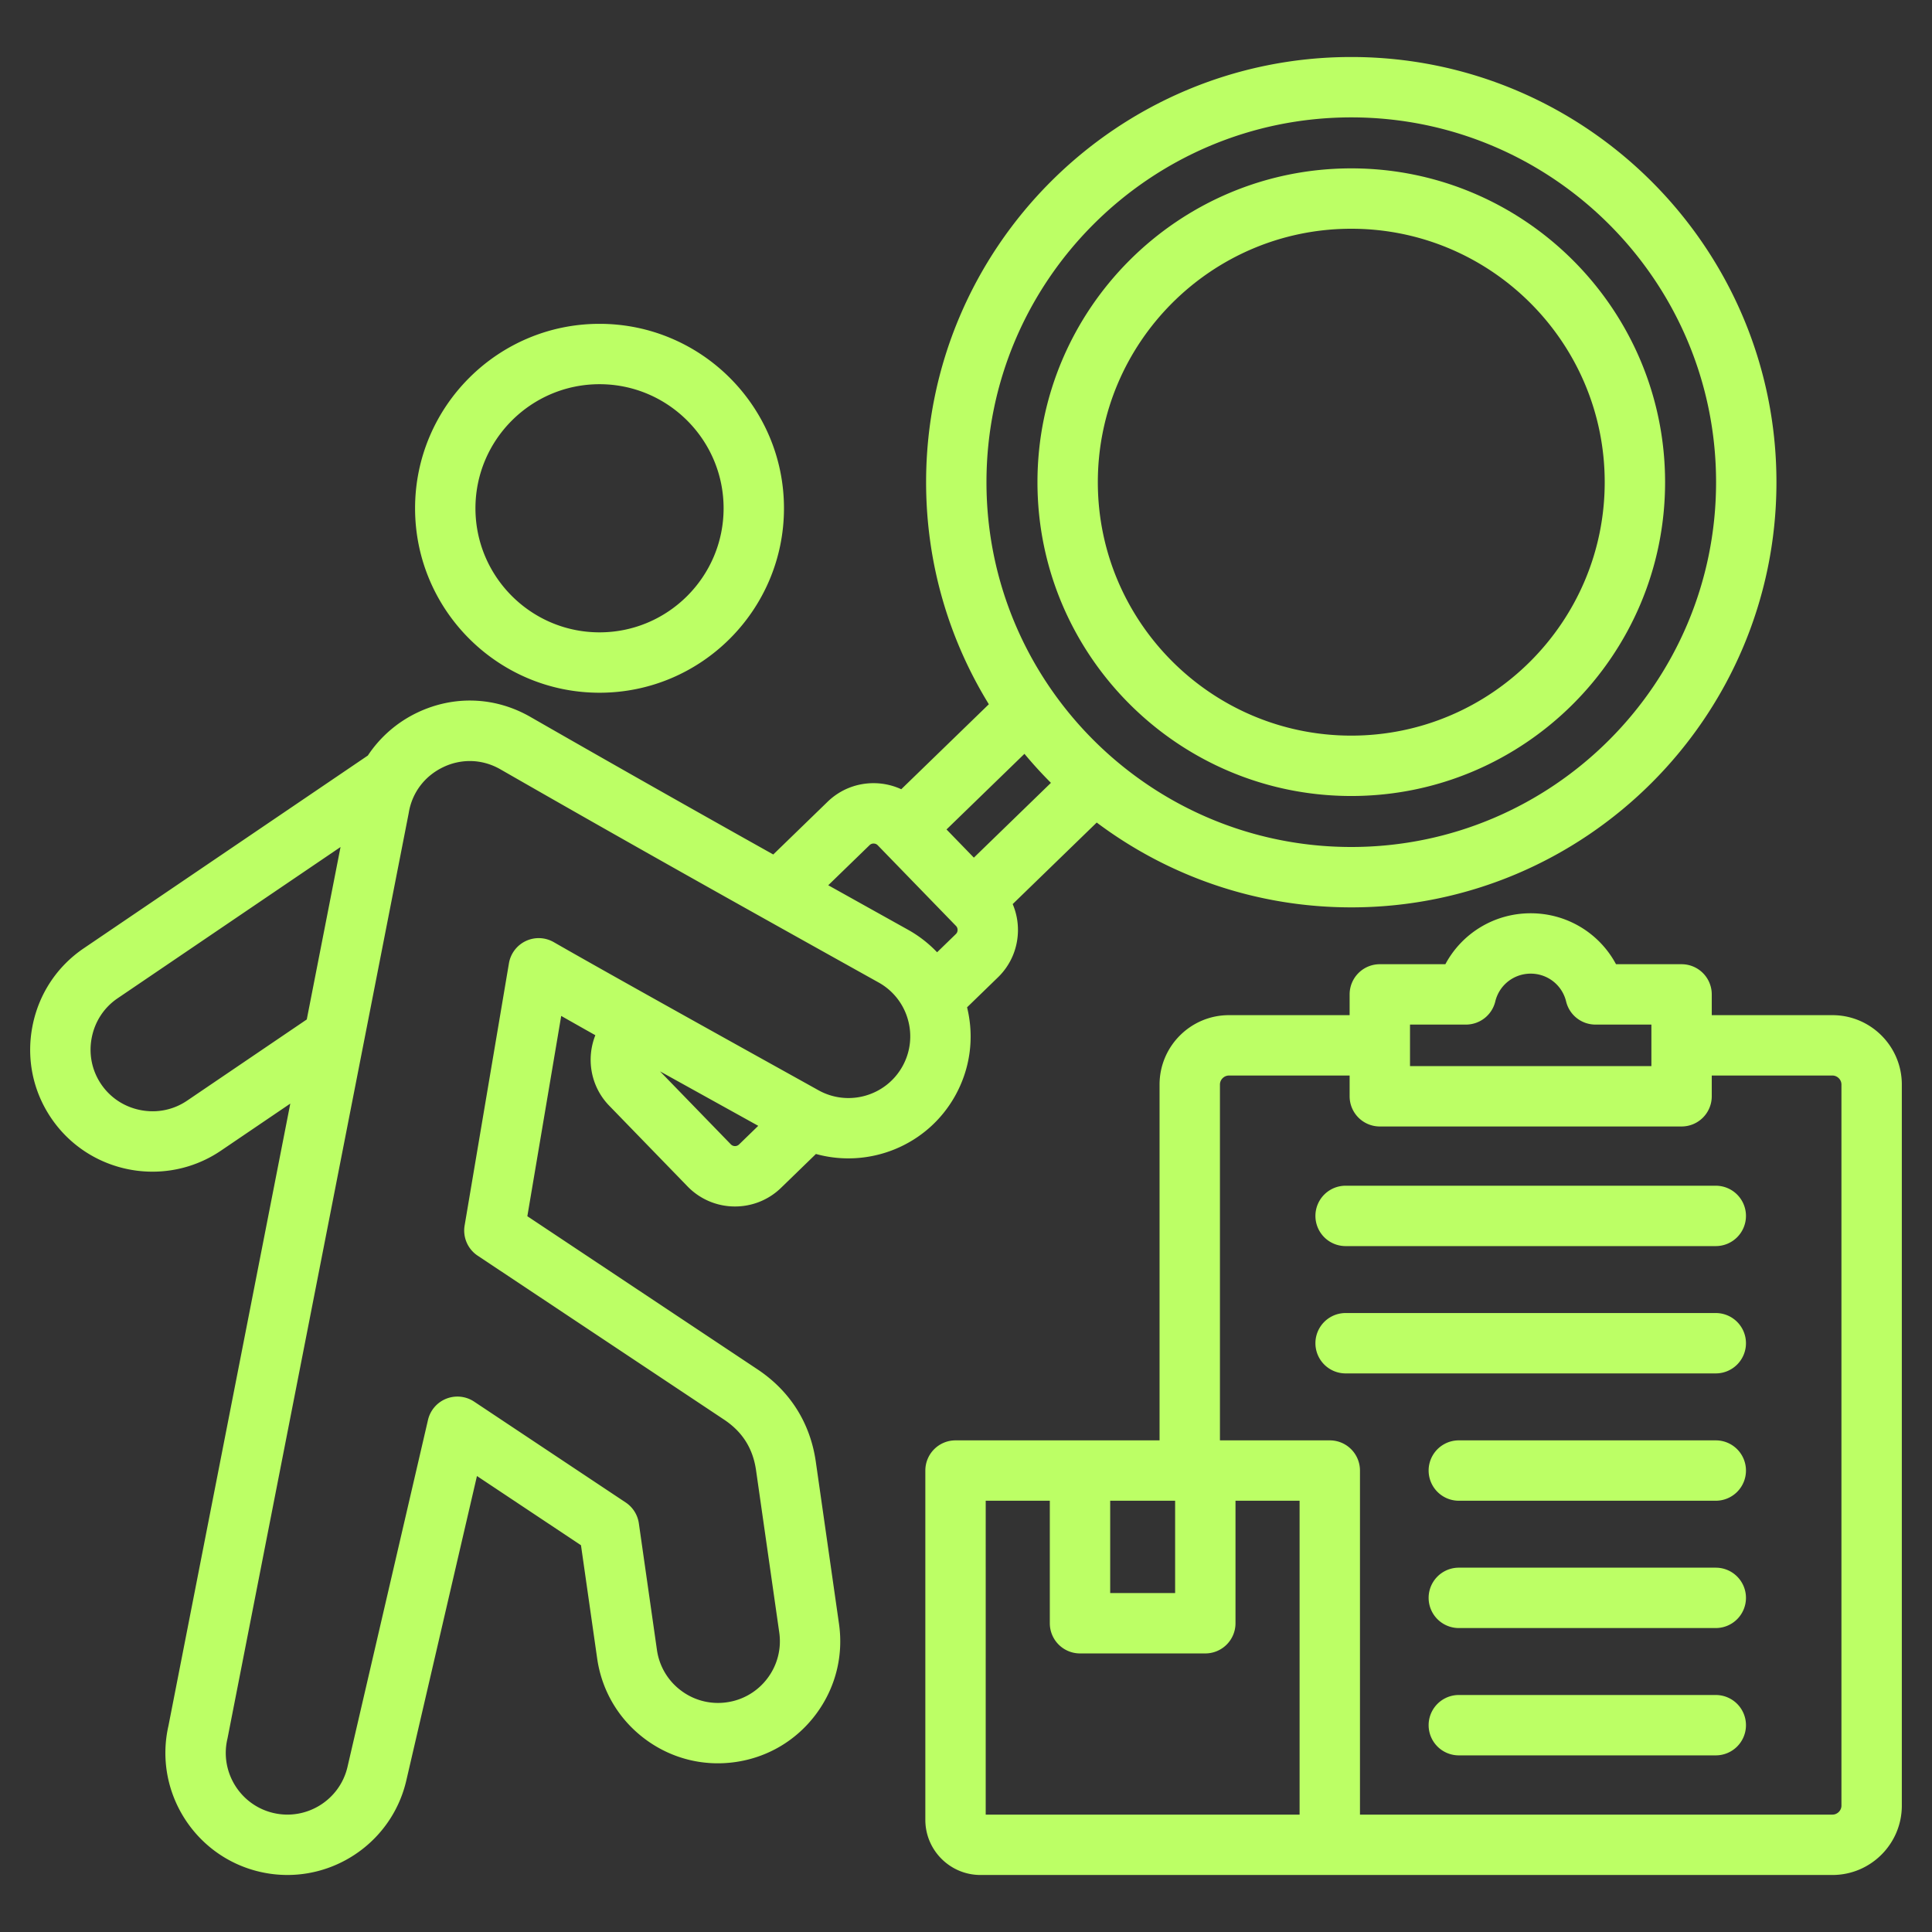
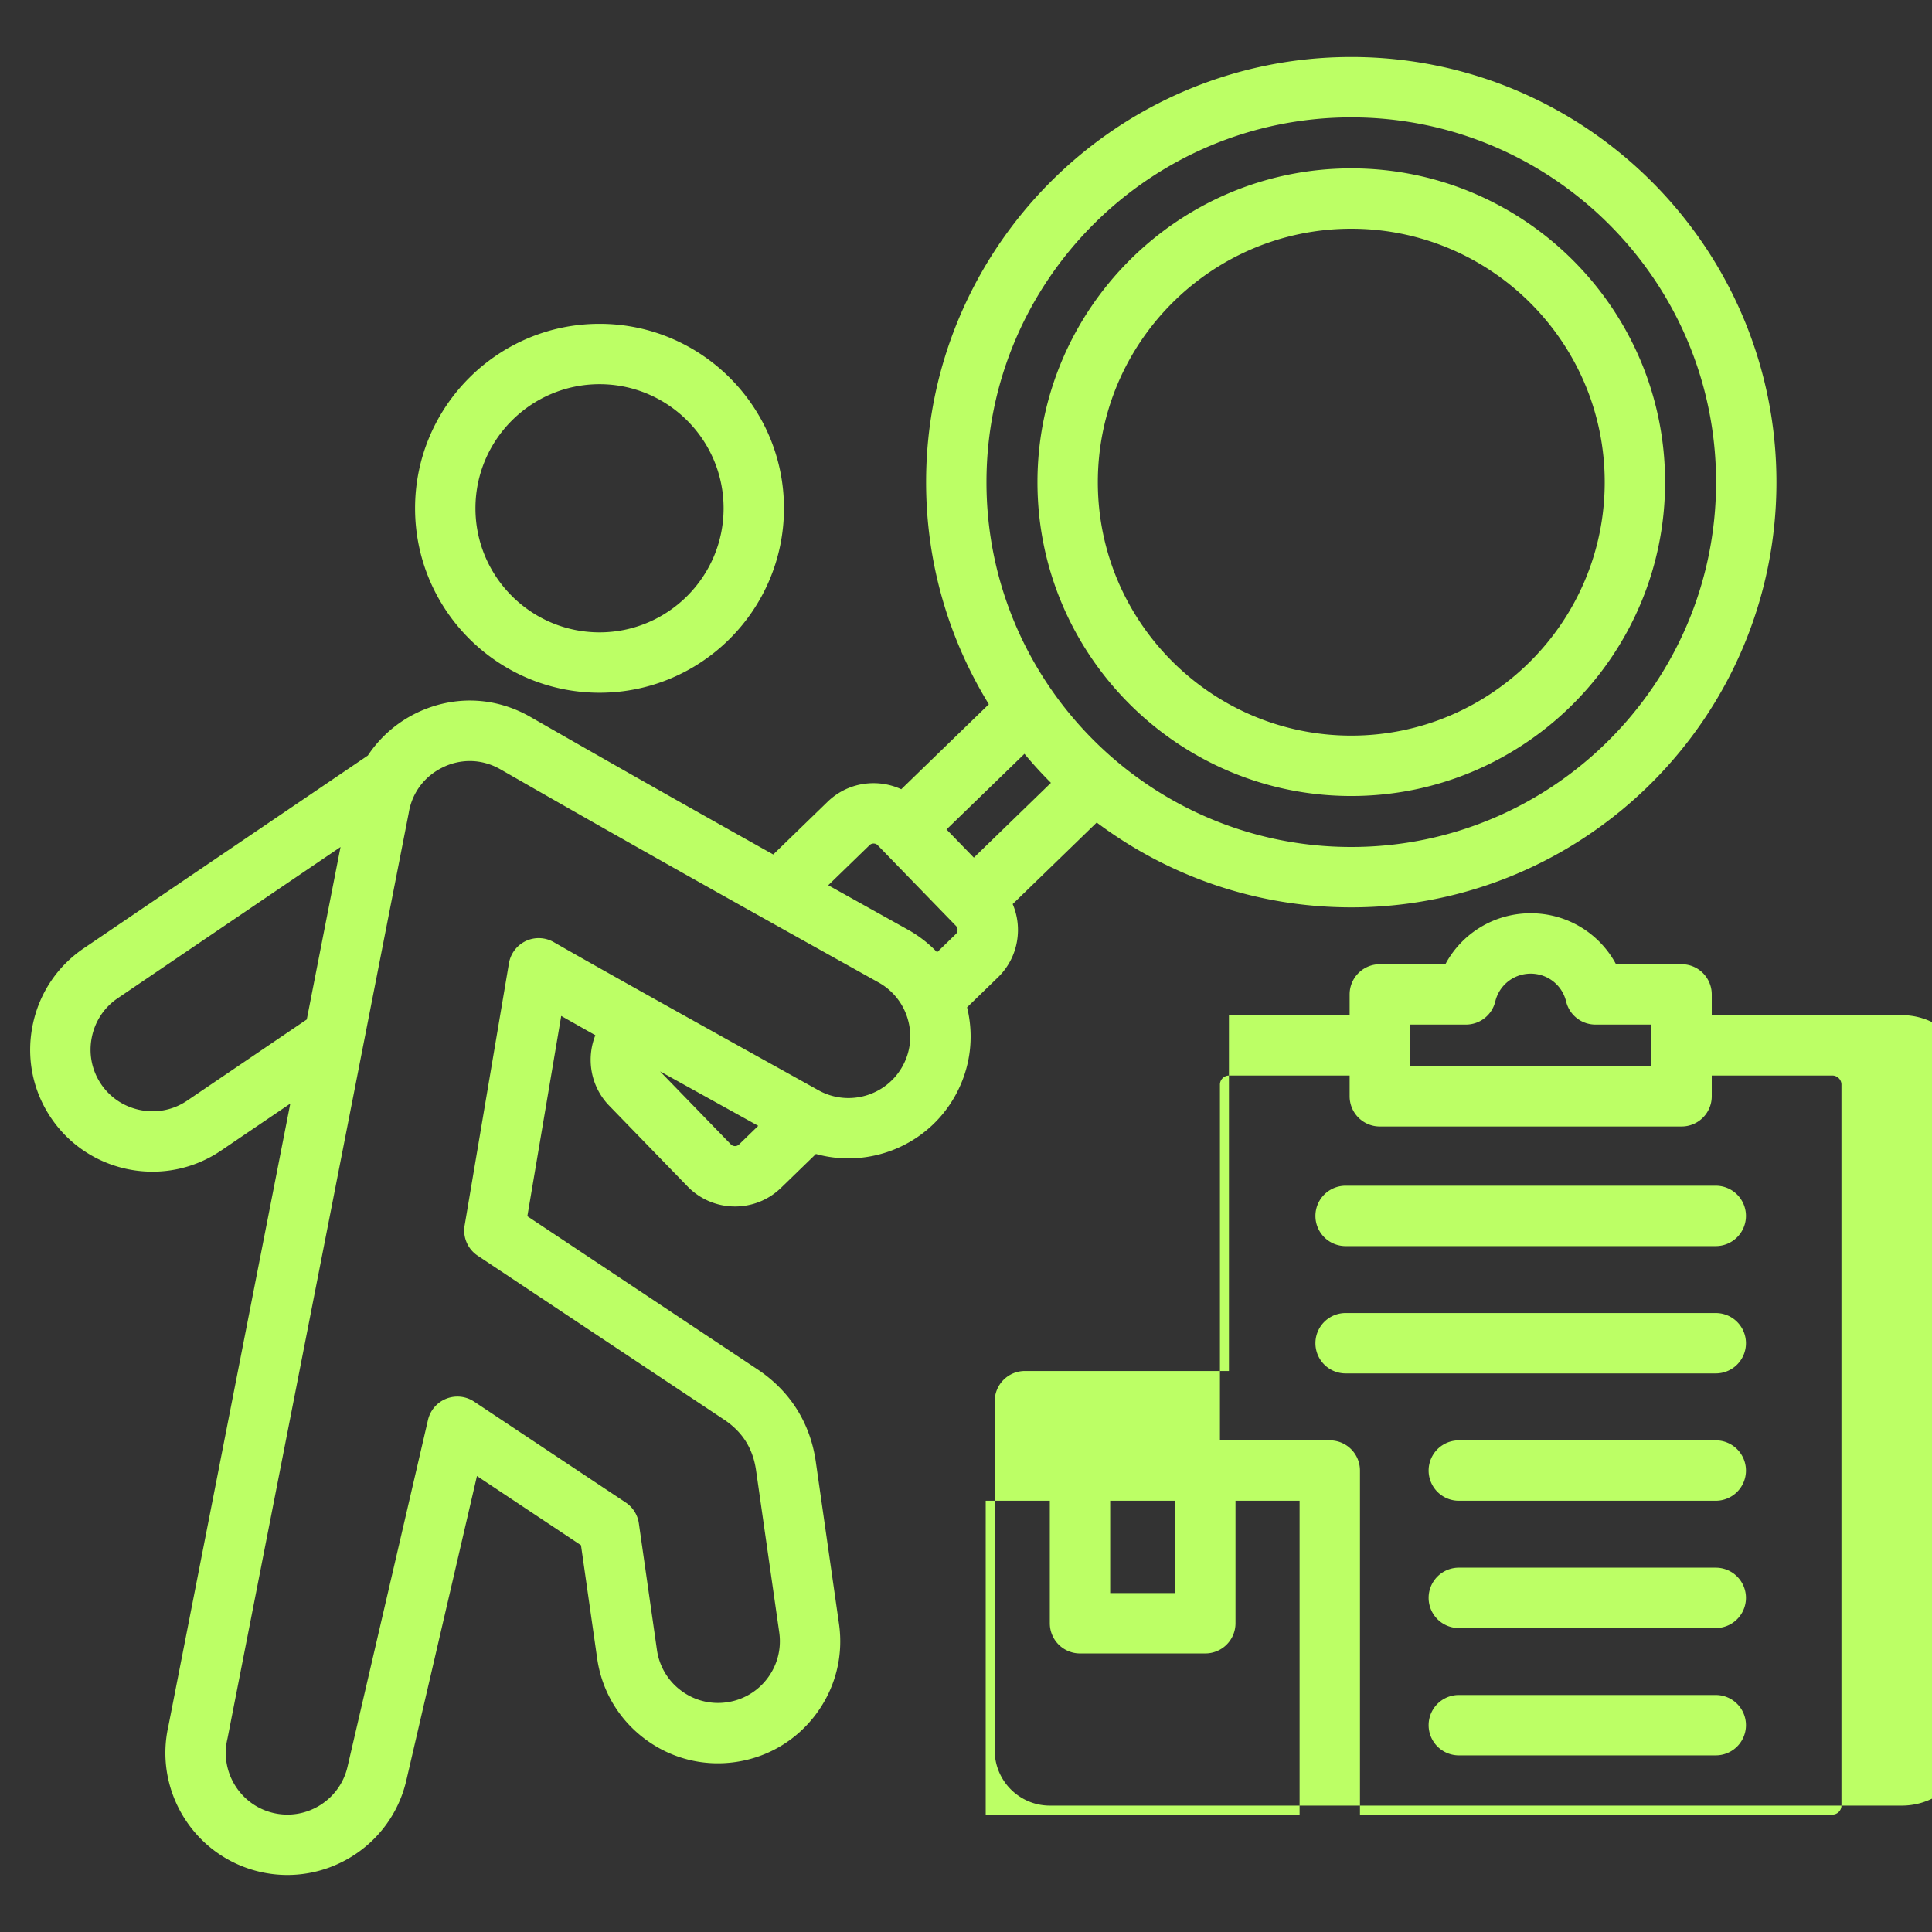
<svg xmlns="http://www.w3.org/2000/svg" width="512" height="512" x="0" y="0" viewBox="0 0 512 512" style="enable-background:new 0 0 512 512" xml:space="preserve" class="">
  <rect x="0" y="0" width="512" height="512" fill="#333333" stroke="none" />
  <g>
-     <path d="M485.618 269.027h-31.984v-5.501a8 8 0 0 0-8-8H428.26c-4.377-8.183-12.953-13.501-22.611-13.501s-18.233 5.318-22.61 13.501h-17.374a8 8 0 0 0-8 8v5.501h-31.984c-10.138 0-18.385 8.247-18.385 18.385v94.298h-54.072a8 8 0 0 0-8 8v92.569c0 8.058 6.555 14.612 14.612 14.612l225.782-.001c10.138 0 18.385-8.247 18.385-18.385V287.412c.001-10.138-8.247-18.385-18.385-18.385zm-111.952 2.498h14.822a7.999 7.999 0 0 0 7.777-6.124c1.047-4.343 4.907-7.376 9.385-7.376s8.338 3.033 9.386 7.376a7.999 7.999 0 0 0 7.777 6.124h14.822v11.003h-63.968v-11.003zM294.212 397.71h17.208v24.466h-17.208zm-32.987 0h16.987v32.466a8 8 0 0 0 8 8h33.208a8 8 0 0 0 8-8V397.71h16.986v83.181l-83.182.001V397.71zm226.779 80.796c0 1.293-1.092 2.385-2.385 2.385H360.406V389.71a8 8 0 0 0-8-8h-29.11v-94.298c0-1.293 1.092-2.385 2.385-2.385h31.984v5.501a8 8 0 0 0 8 8h79.968a8 8 0 0 0 8-8v-5.501h31.984c1.293 0 2.385 1.092 2.385 2.385v191.094zm-25.305-156.278a8 8 0 0 1-8 8h-98.098a8 8 0 0 1 0-16h98.098a8 8 0 0 1 8 8zm0 134.964a8 8 0 0 1-8 8h-68.097a8 8 0 0 1 0-16h68.097a8 8 0 0 1 8 8zm0-33.742a8 8 0 0 1-8 8h-68.097a8 8 0 0 1 0-16h68.097a8 8 0 0 1 8 8zm0-67.482a8 8 0 0 1-8 8h-98.098a8 8 0 0 1 0-16h98.098a8 8 0 0 1 8 8zm0 33.742a8 8 0 0 1-8 8h-68.097a8 8 0 0 1 0-16h68.097a8 8 0 0 1 8 8zm-301.242-96.679 20.755 21.389a17.46 17.46 0 0 0 12.571 5.309c4.397 0 8.8-1.642 12.197-4.938l9.249-8.975c14.034 3.886 29.463-2.125 36.878-15.389 4.029-7.207 5.137-15.5 3.177-23.478l8.179-7.937c3.35-3.25 5.234-7.622 5.305-12.308a17.503 17.503 0 0 0-1.394-7.113l22.269-21.609c18.819 14.111 42.179 22.479 67.458 22.479 62.13 0 112.676-50.546 112.676-112.676S420.231 15.108 358.101 15.108 245.426 65.655 245.426 127.785c0 21.554 6.088 41.71 16.627 58.849l-23.211 22.523a17.512 17.512 0 0 0-7.068-1.607c-4.688-.07-9.112 1.681-12.461 4.932l-14.391 13.965c-21.162-11.854-41.238-23.194-64.332-36.441-9.317-5.359-20.23-5.791-29.942-1.187a32.492 32.492 0 0 0-13.164 11.404l-75.299 51.094c-7.138 4.843-11.967 12.201-13.598 20.718s.138 17.139 4.981 24.276c6.258 9.222 16.468 14.195 26.854 14.195a32.226 32.226 0 0 0 18.141-5.578l18.367-12.463-32.289 164.89c-3.95 17.319 6.876 34.652 24.194 38.686 2.458.573 4.915.848 7.337.847 14.691-.001 28.022-10.099 31.497-25.012l18.729-80.716 27.57 18.346 4.293 30.04c1.236 8.558 5.731 16.121 12.658 21.299 6.926 5.178 15.454 7.346 24.011 6.11 8.558-1.236 16.122-5.731 21.298-12.657s7.347-15.453 6.112-24l-6.14-42.916c-1.47-10.273-6.814-18.743-15.454-24.491l-60.992-40.581 8.974-53.08c3.103 1.762 6.1 3.455 9.046 5.113-2.47 6.218-1.269 13.584 3.683 18.688zm32.237 10.246-18.787-19.36c4.154 2.308 21.4 11.863 26.036 14.438l-5.105 4.954a1.538 1.538 0 0 1-2.144-.032zM358.101 31.108c53.307 0 96.676 43.369 96.676 96.677 0 53.307-43.369 96.676-96.676 96.676s-96.676-43.369-96.676-96.676c.001-53.307 43.369-96.677 96.676-96.677zm-79.593 176.355-20.425 19.82-7.247-7.469 20.654-20.042a113.291 113.291 0 0 0 7.018 7.691zm-48.052 16.501a1.471 1.471 0 0 1 1.078-.416c.292.004.713.085 1.065.448l20.754 21.388c.352.362.42.787.416 1.079s-.086.713-.449 1.065l-4.98 4.833a32.458 32.458 0 0 0-7.698-5.966 32146.56 32146.56 0 0 1-21.146-11.796zM49.58 291.689c-3.602 2.444-7.962 3.334-12.283 2.507-4.319-.827-8.044-3.267-10.488-6.868s-3.334-7.964-2.507-12.283 3.266-8.044 6.867-10.487l59.077-40.087-8.948 45.696zm97.162-42.015a8 8 0 0 0-11.867 5.598l-11.75 69.527a8 8 0 0 0 3.461 7.968l65.298 43.446c4.875 3.244 7.649 7.64 8.478 13.437l6.142 42.928a16.27 16.27 0 0 1-3.09 12.144 16.262 16.262 0 0 1-10.771 6.4 16.246 16.246 0 0 1-12.143-3.09 16.258 16.258 0 0 1-6.4-10.76l-4.798-33.572a7.994 7.994 0 0 0-3.488-5.528l-40.166-26.727a8.003 8.003 0 0 0-12.225 4.852l-21.337 91.958c-2.044 8.774-10.845 14.249-19.621 12.207-8.774-2.044-14.25-10.846-12.207-19.621.021-.092.041-.185.06-.277l47.962-244.927c.015-.078.029-.156.042-.235.884-5.357 4.23-9.775 9.18-12.122a16.304 16.304 0 0 1 7-1.598c2.792 0 5.573.737 8.12 2.202 35.6 20.42 63.999 36.294 100.224 56.486a16.25 16.25 0 0 1 7.757 9.823 16.249 16.249 0 0 1-1.461 12.431c-4.4 7.871-14.383 10.695-22.263 6.292-7.742-4.319-51.97-28.821-70.137-39.242zm211.359-38.726c45.856 0 83.163-37.307 83.163-83.163 0-45.857-37.307-83.164-83.163-83.164s-83.164 37.307-83.164 83.164c.001 45.857 37.308 83.163 83.164 83.163zm0-150.327c37.034 0 67.163 30.129 67.163 67.164 0 37.034-30.129 67.163-67.163 67.163s-67.164-30.129-67.164-67.163c.001-37.035 30.13-67.164 67.164-67.164zM158.88 183.581c26.954 0 48.882-21.928 48.882-48.882 0-26.953-21.928-48.881-48.882-48.881s-48.882 21.928-48.882 48.881 21.929 48.882 48.882 48.882zm0-81.764c18.131 0 32.882 14.75 32.882 32.881s-14.75 32.882-32.882 32.882-32.882-14.75-32.882-32.882c0-18.13 14.751-32.881 32.882-32.881z" fill="#bcff65" opacity="1" data-original="#000000" class="" />
+     <path d="M485.618 269.027h-31.984v-5.501a8 8 0 0 0-8-8H428.26c-4.377-8.183-12.953-13.501-22.611-13.501s-18.233 5.318-22.61 13.501h-17.374a8 8 0 0 0-8 8v5.501h-31.984v94.298h-54.072a8 8 0 0 0-8 8v92.569c0 8.058 6.555 14.612 14.612 14.612l225.782-.001c10.138 0 18.385-8.247 18.385-18.385V287.412c.001-10.138-8.247-18.385-18.385-18.385zm-111.952 2.498h14.822a7.999 7.999 0 0 0 7.777-6.124c1.047-4.343 4.907-7.376 9.385-7.376s8.338 3.033 9.386 7.376a7.999 7.999 0 0 0 7.777 6.124h14.822v11.003h-63.968v-11.003zM294.212 397.71h17.208v24.466h-17.208zm-32.987 0h16.987v32.466a8 8 0 0 0 8 8h33.208a8 8 0 0 0 8-8V397.71h16.986v83.181l-83.182.001V397.71zm226.779 80.796c0 1.293-1.092 2.385-2.385 2.385H360.406V389.71a8 8 0 0 0-8-8h-29.11v-94.298c0-1.293 1.092-2.385 2.385-2.385h31.984v5.501a8 8 0 0 0 8 8h79.968a8 8 0 0 0 8-8v-5.501h31.984c1.293 0 2.385 1.092 2.385 2.385v191.094zm-25.305-156.278a8 8 0 0 1-8 8h-98.098a8 8 0 0 1 0-16h98.098a8 8 0 0 1 8 8zm0 134.964a8 8 0 0 1-8 8h-68.097a8 8 0 0 1 0-16h68.097a8 8 0 0 1 8 8zm0-33.742a8 8 0 0 1-8 8h-68.097a8 8 0 0 1 0-16h68.097a8 8 0 0 1 8 8zm0-67.482a8 8 0 0 1-8 8h-98.098a8 8 0 0 1 0-16h98.098a8 8 0 0 1 8 8zm0 33.742a8 8 0 0 1-8 8h-68.097a8 8 0 0 1 0-16h68.097a8 8 0 0 1 8 8zm-301.242-96.679 20.755 21.389a17.46 17.46 0 0 0 12.571 5.309c4.397 0 8.8-1.642 12.197-4.938l9.249-8.975c14.034 3.886 29.463-2.125 36.878-15.389 4.029-7.207 5.137-15.5 3.177-23.478l8.179-7.937c3.35-3.25 5.234-7.622 5.305-12.308a17.503 17.503 0 0 0-1.394-7.113l22.269-21.609c18.819 14.111 42.179 22.479 67.458 22.479 62.13 0 112.676-50.546 112.676-112.676S420.231 15.108 358.101 15.108 245.426 65.655 245.426 127.785c0 21.554 6.088 41.71 16.627 58.849l-23.211 22.523a17.512 17.512 0 0 0-7.068-1.607c-4.688-.07-9.112 1.681-12.461 4.932l-14.391 13.965c-21.162-11.854-41.238-23.194-64.332-36.441-9.317-5.359-20.23-5.791-29.942-1.187a32.492 32.492 0 0 0-13.164 11.404l-75.299 51.094c-7.138 4.843-11.967 12.201-13.598 20.718s.138 17.139 4.981 24.276c6.258 9.222 16.468 14.195 26.854 14.195a32.226 32.226 0 0 0 18.141-5.578l18.367-12.463-32.289 164.89c-3.95 17.319 6.876 34.652 24.194 38.686 2.458.573 4.915.848 7.337.847 14.691-.001 28.022-10.099 31.497-25.012l18.729-80.716 27.57 18.346 4.293 30.04c1.236 8.558 5.731 16.121 12.658 21.299 6.926 5.178 15.454 7.346 24.011 6.11 8.558-1.236 16.122-5.731 21.298-12.657s7.347-15.453 6.112-24l-6.14-42.916c-1.47-10.273-6.814-18.743-15.454-24.491l-60.992-40.581 8.974-53.08c3.103 1.762 6.1 3.455 9.046 5.113-2.47 6.218-1.269 13.584 3.683 18.688zm32.237 10.246-18.787-19.36c4.154 2.308 21.4 11.863 26.036 14.438l-5.105 4.954a1.538 1.538 0 0 1-2.144-.032zM358.101 31.108c53.307 0 96.676 43.369 96.676 96.677 0 53.307-43.369 96.676-96.676 96.676s-96.676-43.369-96.676-96.676c.001-53.307 43.369-96.677 96.676-96.677zm-79.593 176.355-20.425 19.82-7.247-7.469 20.654-20.042a113.291 113.291 0 0 0 7.018 7.691zm-48.052 16.501a1.471 1.471 0 0 1 1.078-.416c.292.004.713.085 1.065.448l20.754 21.388c.352.362.42.787.416 1.079s-.086.713-.449 1.065l-4.98 4.833a32.458 32.458 0 0 0-7.698-5.966 32146.56 32146.56 0 0 1-21.146-11.796zM49.58 291.689c-3.602 2.444-7.962 3.334-12.283 2.507-4.319-.827-8.044-3.267-10.488-6.868s-3.334-7.964-2.507-12.283 3.266-8.044 6.867-10.487l59.077-40.087-8.948 45.696zm97.162-42.015a8 8 0 0 0-11.867 5.598l-11.75 69.527a8 8 0 0 0 3.461 7.968l65.298 43.446c4.875 3.244 7.649 7.64 8.478 13.437l6.142 42.928a16.27 16.27 0 0 1-3.09 12.144 16.262 16.262 0 0 1-10.771 6.4 16.246 16.246 0 0 1-12.143-3.09 16.258 16.258 0 0 1-6.4-10.76l-4.798-33.572a7.994 7.994 0 0 0-3.488-5.528l-40.166-26.727a8.003 8.003 0 0 0-12.225 4.852l-21.337 91.958c-2.044 8.774-10.845 14.249-19.621 12.207-8.774-2.044-14.25-10.846-12.207-19.621.021-.092.041-.185.06-.277l47.962-244.927c.015-.078.029-.156.042-.235.884-5.357 4.23-9.775 9.18-12.122a16.304 16.304 0 0 1 7-1.598c2.792 0 5.573.737 8.12 2.202 35.6 20.42 63.999 36.294 100.224 56.486a16.25 16.25 0 0 1 7.757 9.823 16.249 16.249 0 0 1-1.461 12.431c-4.4 7.871-14.383 10.695-22.263 6.292-7.742-4.319-51.97-28.821-70.137-39.242zm211.359-38.726c45.856 0 83.163-37.307 83.163-83.163 0-45.857-37.307-83.164-83.163-83.164s-83.164 37.307-83.164 83.164c.001 45.857 37.308 83.163 83.164 83.163zm0-150.327c37.034 0 67.163 30.129 67.163 67.164 0 37.034-30.129 67.163-67.163 67.163s-67.164-30.129-67.164-67.163c.001-37.035 30.13-67.164 67.164-67.164zM158.88 183.581c26.954 0 48.882-21.928 48.882-48.882 0-26.953-21.928-48.881-48.882-48.881s-48.882 21.928-48.882 48.881 21.929 48.882 48.882 48.882zm0-81.764c18.131 0 32.882 14.75 32.882 32.881s-14.75 32.882-32.882 32.882-32.882-14.75-32.882-32.882c0-18.13 14.751-32.881 32.882-32.881z" fill="#bcff65" opacity="1" data-original="#000000" class="" />
  </g>
</svg>